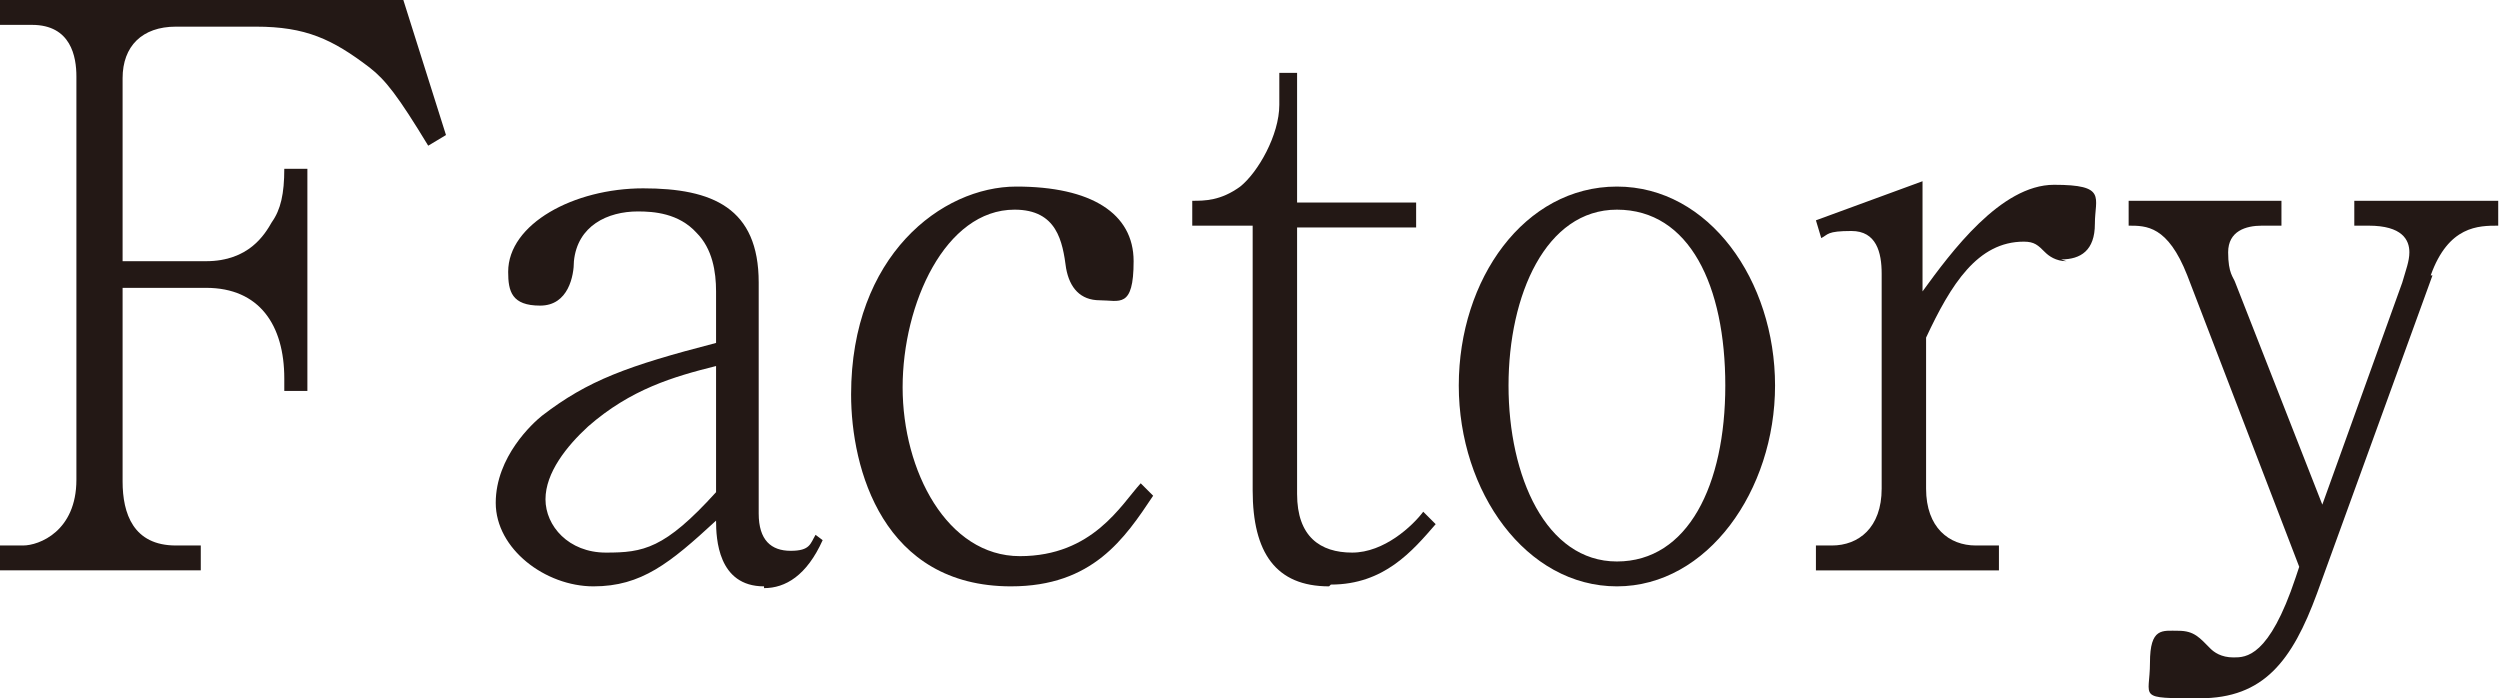
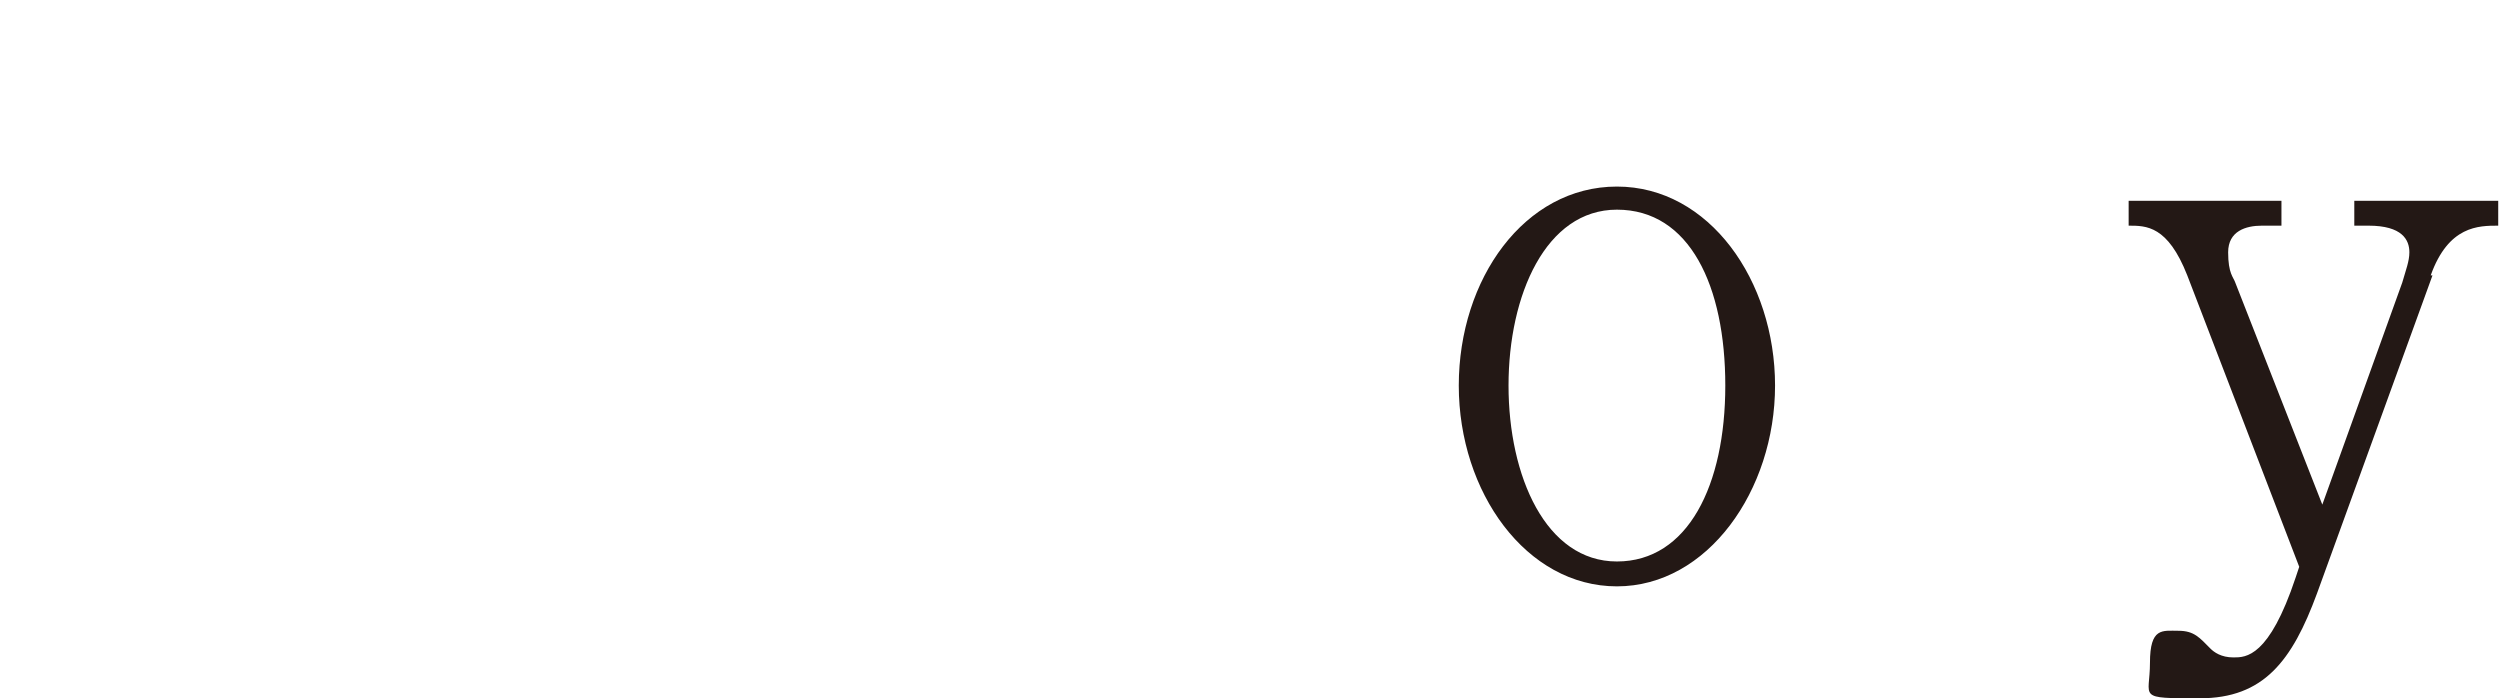
<svg xmlns="http://www.w3.org/2000/svg" version="1.1" viewBox="0 0 140.7 39.3">
  <defs>
    <style>
      .cls-1 {
        fill: #231815;
      }
    </style>
  </defs>
  <g>
    <g id="_レイヤー_1" data-name="レイヤー_1">
      <g>
-         <path class="cls-1" d="M24.1,8.2c-1.7-2.8-2.4-3.7-3.3-4.4-2.1-1.6-3.6-2.3-6.4-2.3h-4.5c-1.9,0-3,1.1-3,2.9v10.3h4.7c2.4,0,3.3-1.5,3.7-2.2.5-.7.7-1.6.7-3h1.3v12.5h-1.3v-.7c0-3-1.4-5.1-4.4-5.1h-4.7v10.9c0,1.8.6,3.6,3,3.6h1.4v1.4H0v-1.4h1.3c.9,0,3-.8,3-3.7V4.3c0-1.1-.3-2.9-2.5-2.9H0V0h22.7l2.4,7.6-1,.6Z" />
-         <path class="cls-1" d="M43,33c-2.6,0-2.7-2.7-2.7-3.7-2.6,2.4-4.2,3.7-6.9,3.7s-5.5-2.1-5.5-4.7,2.1-4.5,2.6-4.9c2.6-2,4.8-2.8,9.8-4.1v-2.9c0-1.1-.2-2.4-1.1-3.3-1-1.1-2.4-1.2-3.3-1.2-1.7,0-3.4.8-3.6,2.8,0,.8-.3,2.5-1.9,2.5s-1.8-.8-1.8-1.9c0-2.7,3.7-4.7,7.6-4.7s6.5,1.1,6.5,5.3v13c0,1.5.7,2.1,1.8,2.1s1.1-.4,1.4-.9l.4.3c-.9,2-2.1,2.7-3.3,2.7ZM40.3,20.6c-2.4.6-4.8,1.3-7.2,3.4-1.2,1.1-2.4,2.6-2.4,4.1s1.3,3,3.4,3,3.3-.2,6.2-3.4v-7.1Z" />
-         <path class="cls-1" d="M56.9,33c-7.2,0-9-6.6-9-10.8,0-7.8,5.1-11.7,9.3-11.7s6.6,1.5,6.6,4.2-.8,2.2-1.9,2.2-1.7-.7-1.9-1.8c-.2-1.5-.5-3.3-2.9-3.3-3.9,0-6.3,5.3-6.3,10s2.5,9.5,6.6,9.5,5.7-2.9,6.8-4.1l.7.7c-1.6,2.4-3.4,5.1-8,5.1Z" />
-         <path class="cls-1" d="M74.8,33c-3,0-4.3-1.9-4.3-5.4v-14.9h-3.4v-1.4c.7,0,1.6,0,2.7-.8,1-.8,2.2-2.9,2.2-4.6v-1.8h1v7.3h6.7v1.4h-6.7v15c0,2.4,1.3,3.3,3.1,3.3s3.4-1.5,4-2.3l.7.7c-1.3,1.5-2.9,3.4-5.9,3.4Z" />
        <path class="cls-1" d="M91,33c-5.1,0-8.9-5.3-8.9-11.3s3.7-11.2,8.9-11.2,8.9,5.3,8.9,11.2-3.8,11.3-8.9,11.3ZM91,11.8c-4,0-6.1,4.8-6.1,9.9s2.1,9.9,6.1,9.9,6.1-4.3,6.1-9.9-2-9.9-6.1-9.9Z" />
-         <path class="cls-1" d="M116.3,14.7c-.6,0-1-.3-1.2-.5-.4-.4-.6-.6-1.2-.6-2.6,0-4.1,2.4-5.5,5.4v8.5c0,2.2,1.3,3.2,2.8,3.2h1.3v1.4h-10.3v-1.4h.9c1.5,0,2.8-1,2.8-3.2v-12.1c0-1.2-.3-2.4-1.7-2.4s-1.3.2-1.7.4l-.3-1,6-2.2v6.2c1.6-2.2,4.4-6,7.4-6s2.3.7,2.3,2.2-.8,2-1.9,2Z" />
        <path class="cls-1" d="M136.9,15.5l-6.5,17.9c-1.4,3.8-3,5.9-6.6,5.9s-2.8,0-2.8-2,.7-1.8,1.6-1.8,1.2.4,1.8,1c.2.2.6.5,1.3.5s2,0,3.5-4.5l.2-.6-6.3-16.4c-1.1-2.8-2.3-2.8-3.3-2.8v-1.4h8.6v1.4h-1.1c-.9,0-1.9.3-1.9,1.5s.3,1.4.4,1.7l4.9,12.5,4.5-12.5c.2-.7.4-1.2.4-1.7,0-.7-.4-1.5-2.3-1.5h-.8v-1.4h8.1v1.4c-1.1,0-2.8,0-3.8,2.8Z" />
      </g>
    </g>
  </g>
</svg>